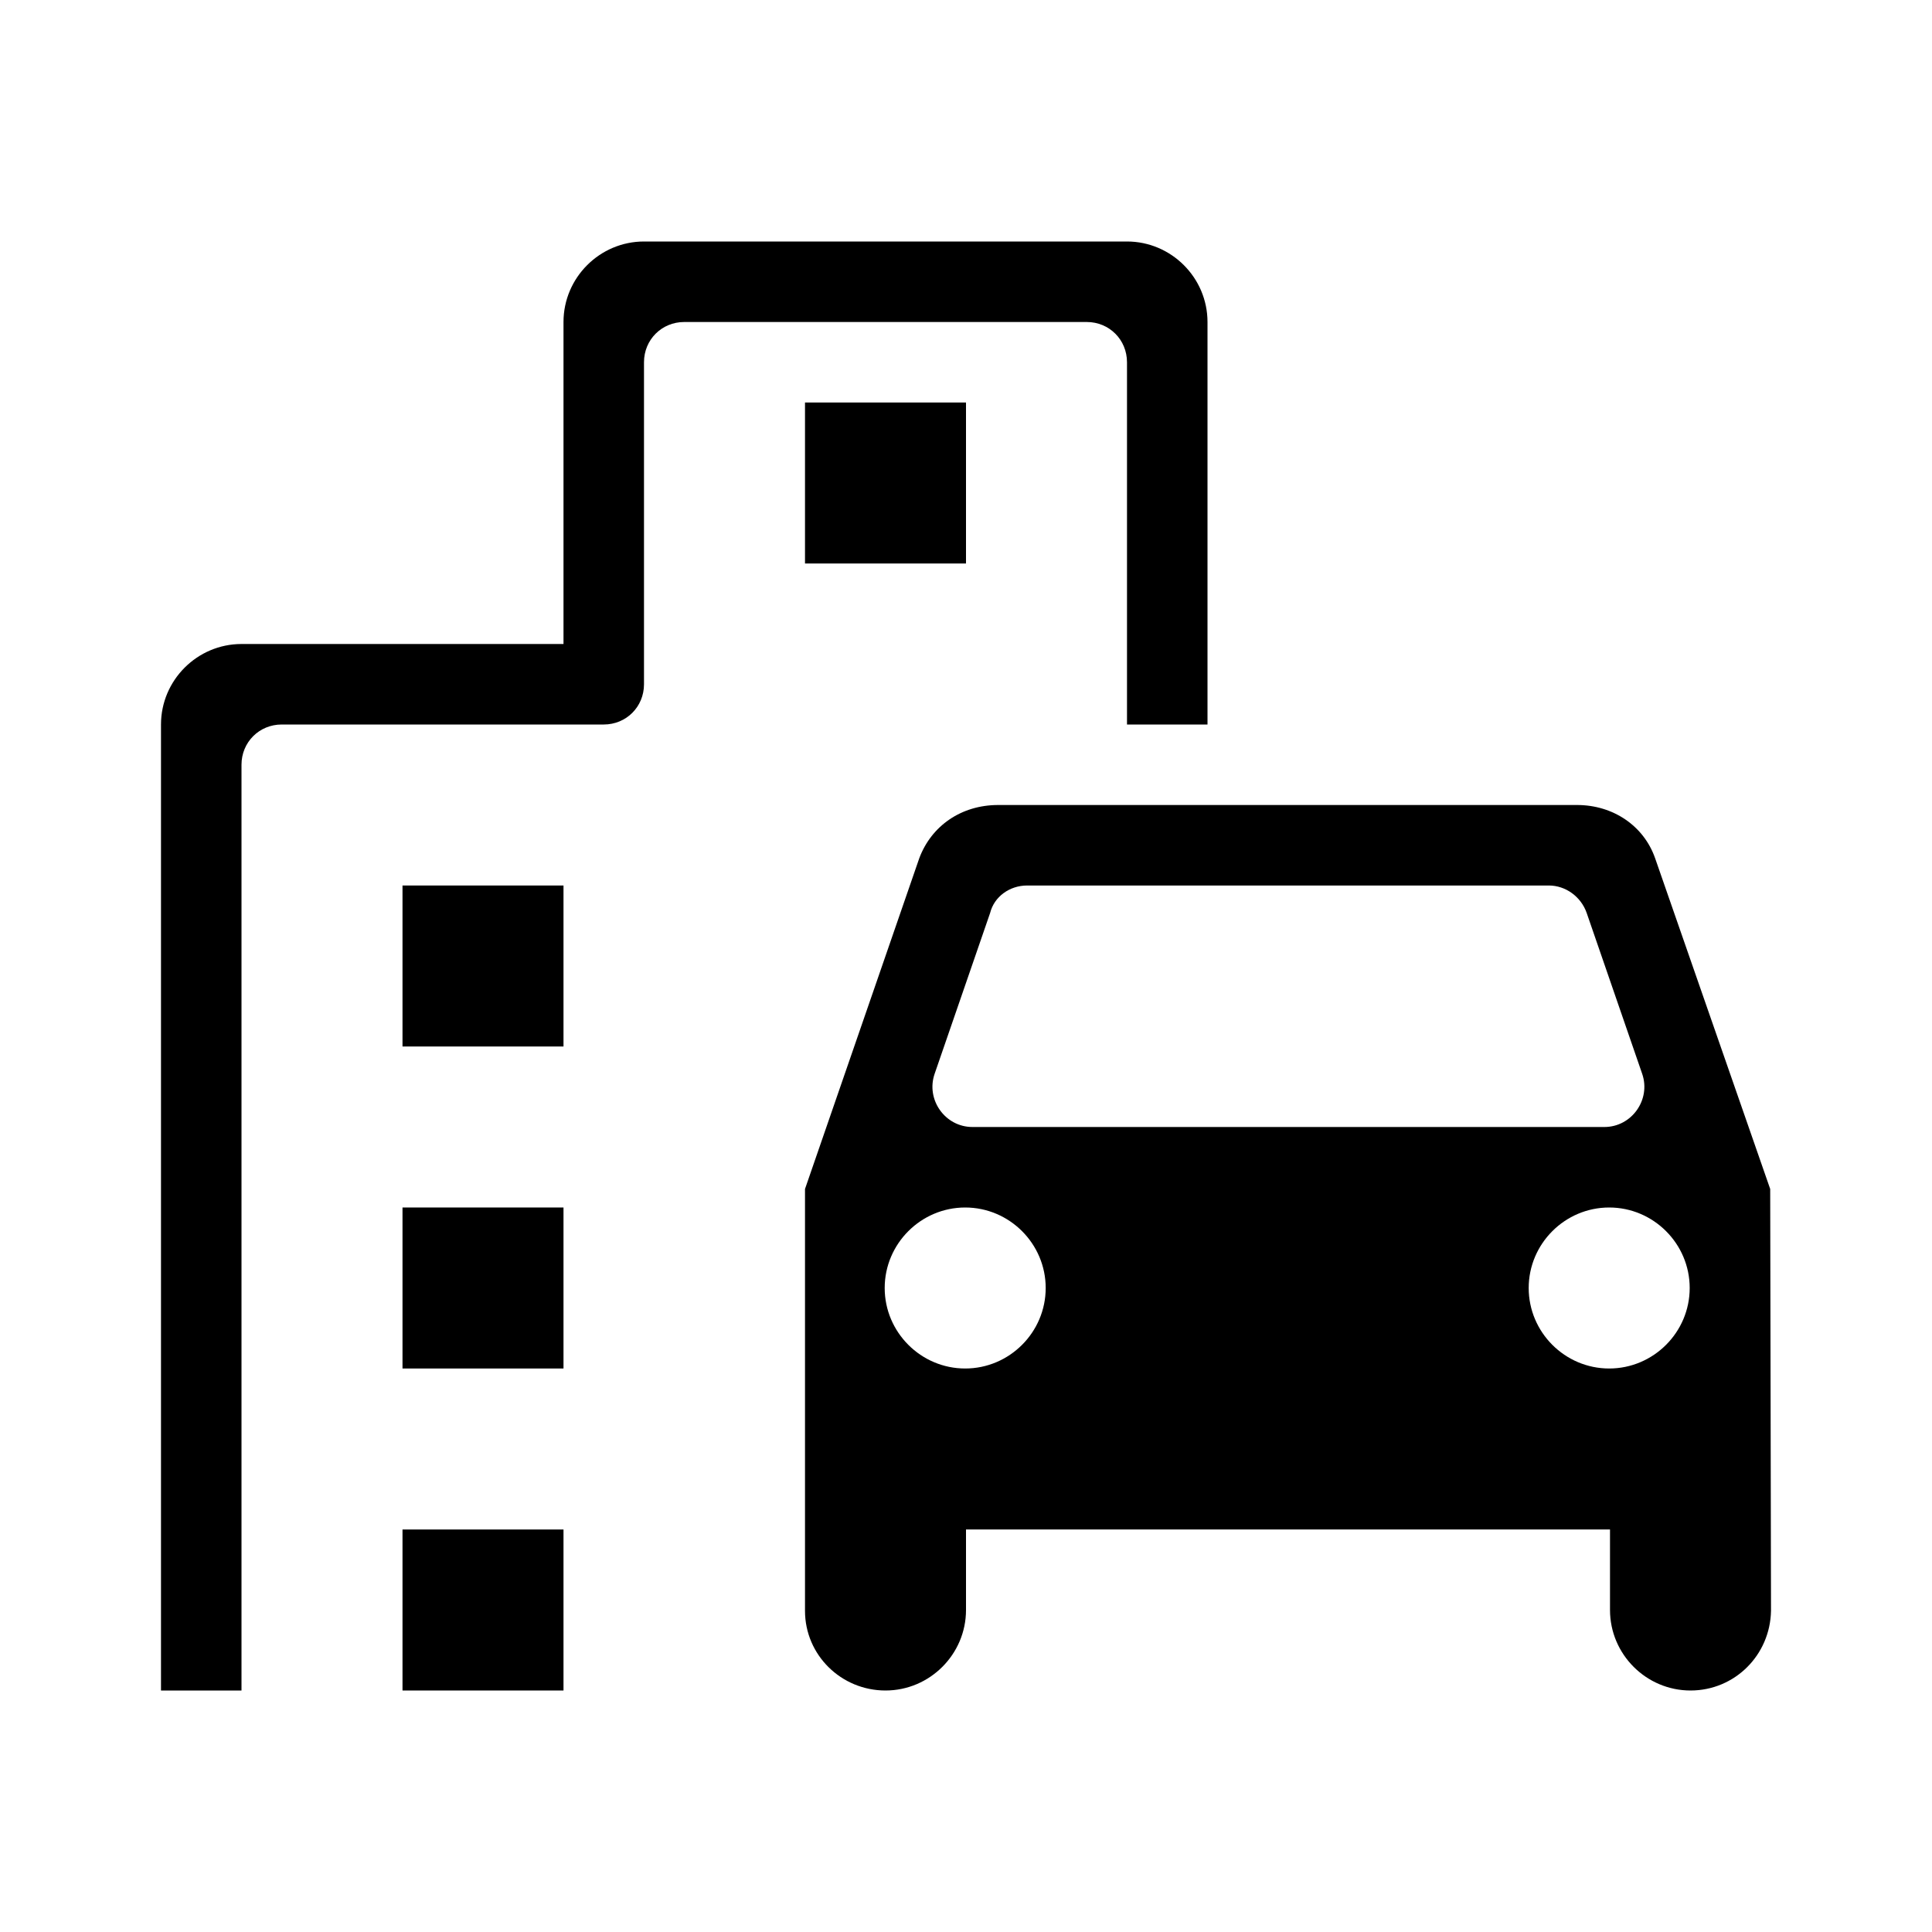
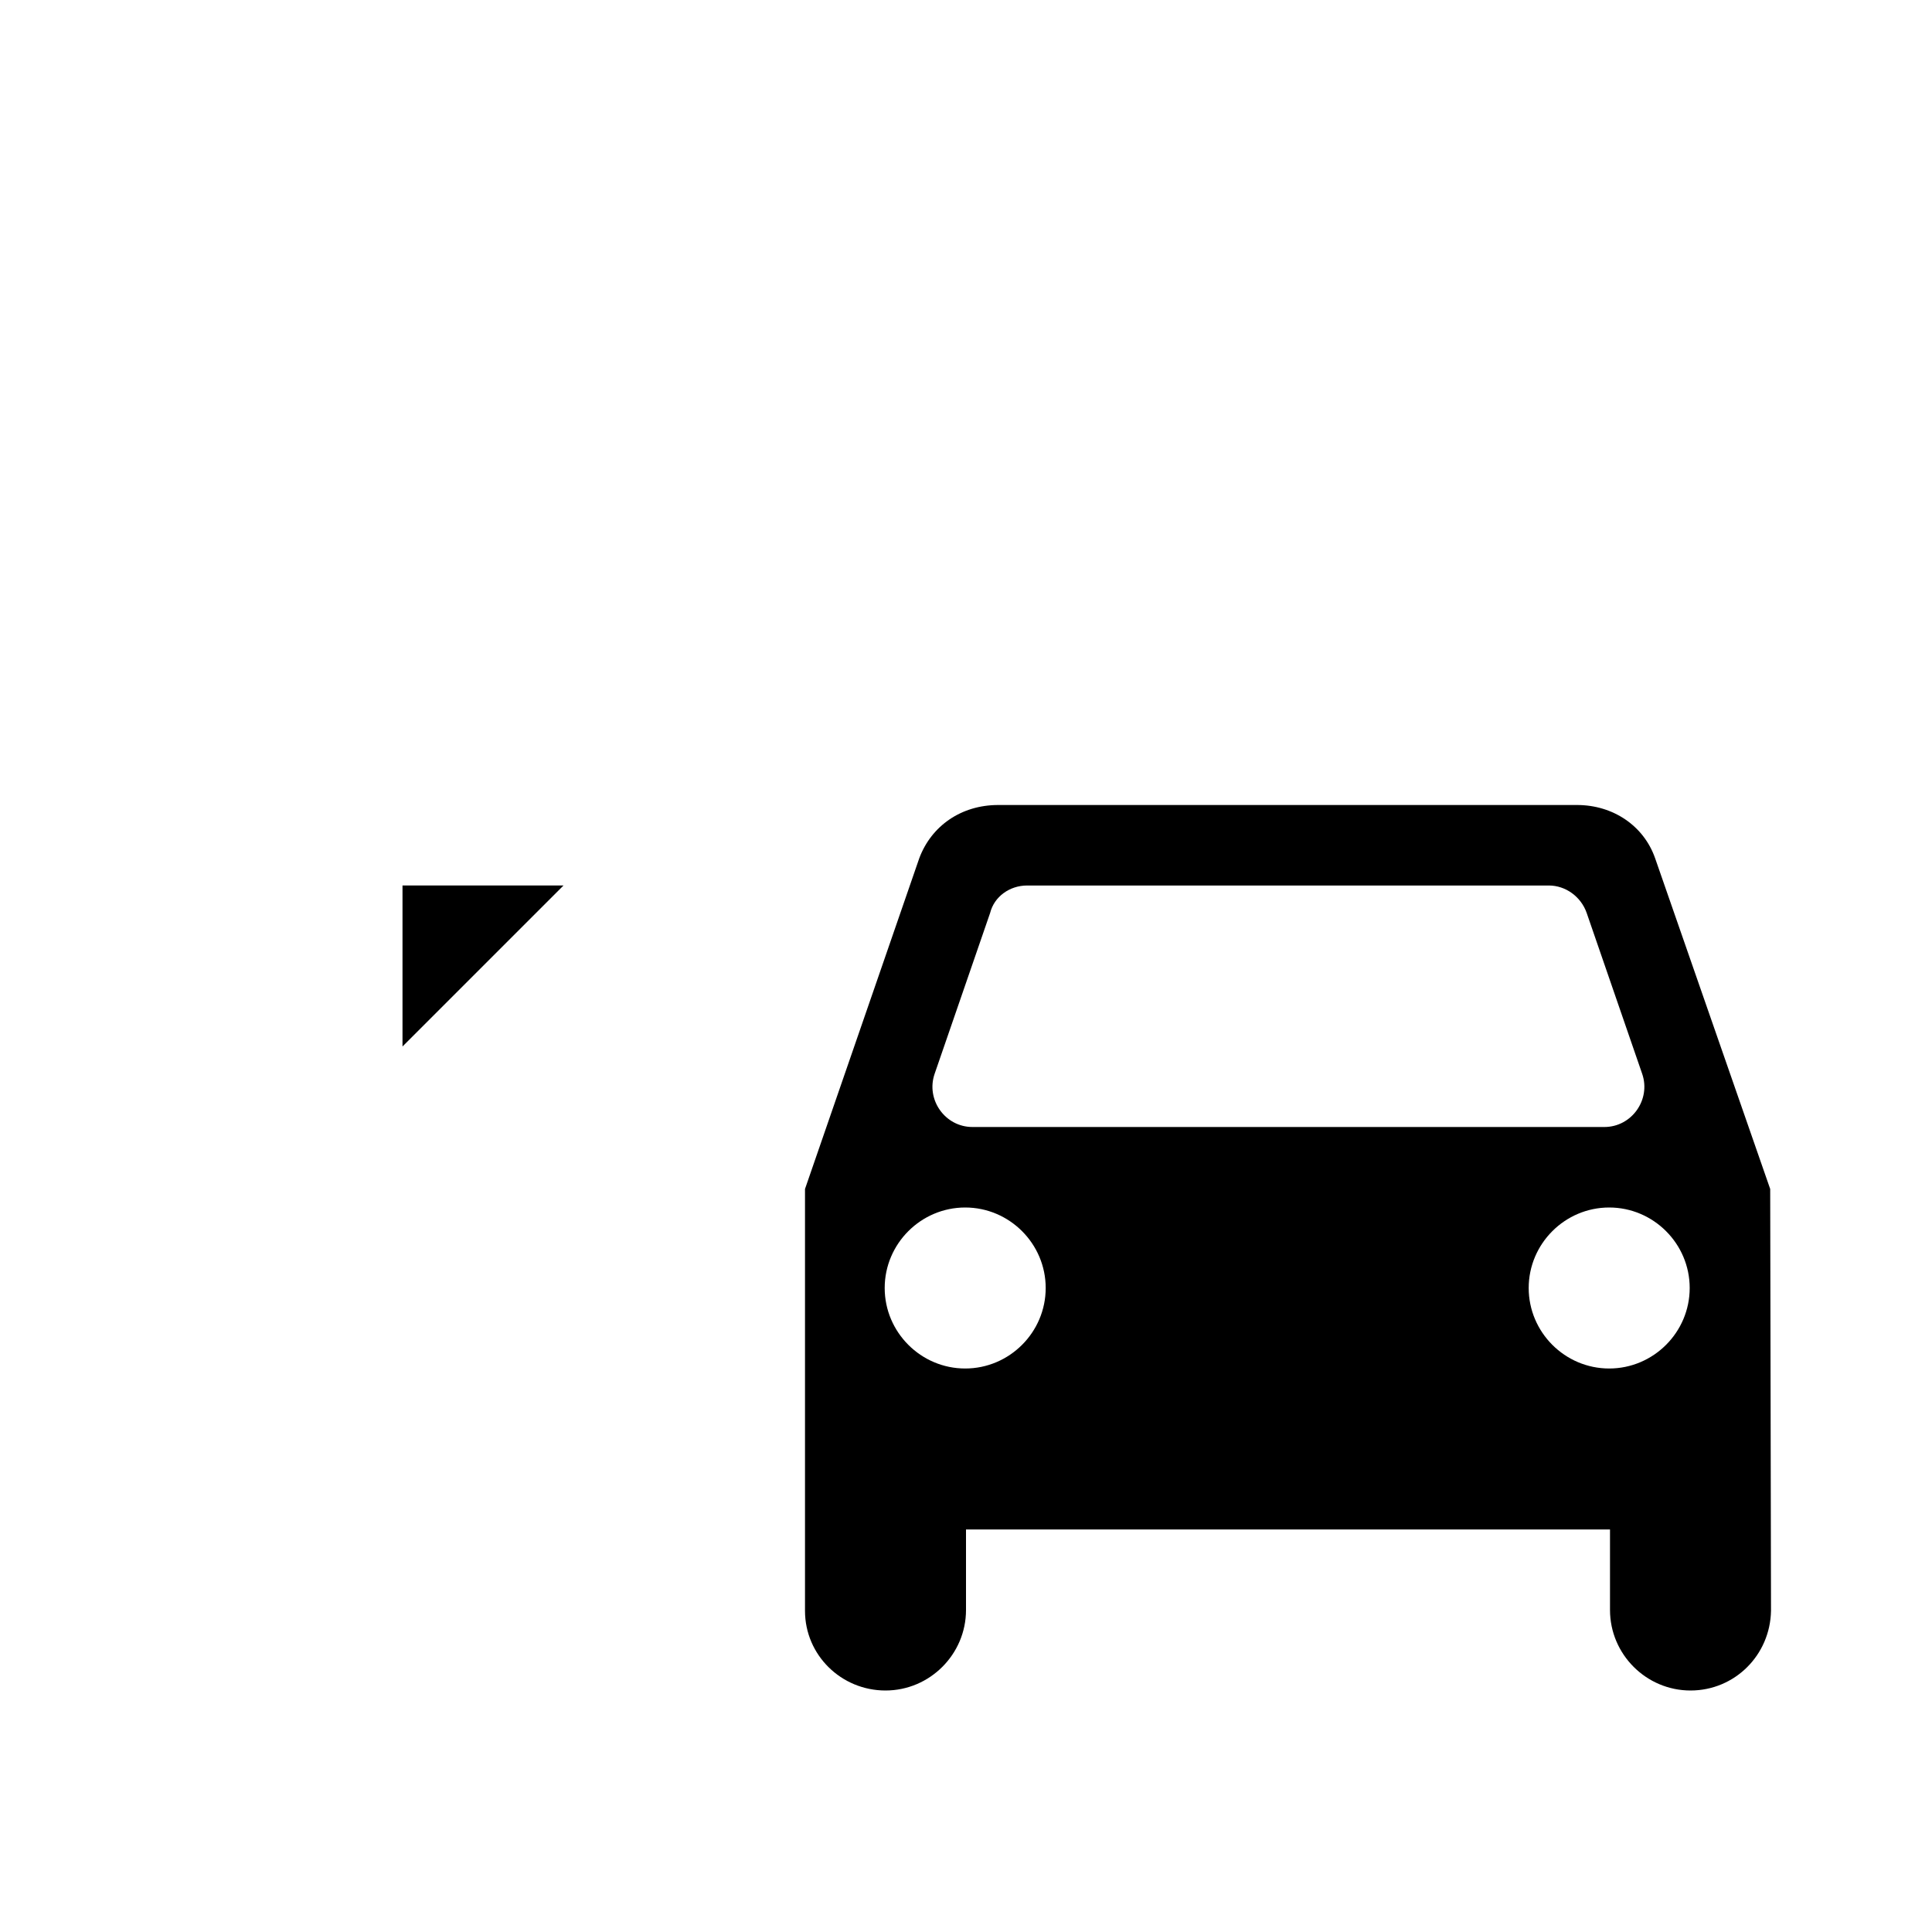
<svg xmlns="http://www.w3.org/2000/svg" fill="none" height="24" viewBox="0 0 24 24" width="24">
  <g fill="#000">
    <path d="m21.99 14.77-1.43-4.11c-.14-.4-.52-.66-.97-.66h-7.19c-.46 0-.83.26-.98.66l-1.42 4.11v5.24c0 .55.45.99 1 .99s1-.45 1-1v-1h8v1c0 .55.45 1 1 1s.99-.44 1-.99zm-10.38-1.43.69-2c.05-.2.24-.34.46-.34h6.48c.21 0 .4.14.47.34l.69 2c.11.32-.13.66-.47.66h-7.85c-.34 0-.58-.34-.47-.66zm.38 3.66c-.55 0-1-.45-1-1s.45-1 1-1 1 .45 1 1-.45 1-1 1zm8 0c-.55 0-1-.45-1-1s.45-1 1-1 1 .45 1 1-.45 1-1 1z" />
-     <path d="m14 4.5v4.5h1v-5c0-.55-.45-1-1-1h-6c-.55 0-1 .45-1 1v4h-4c-.55 0-1 .45-1 1v12h1v-11.5c0-.28.22-.5.5-.5h4c.28 0 .5-.22.5-.5v-4c0-.28.22-.5.5-.5h5c.28 0 .5.22.5.5z" />
-     <path d="m7 11h-2v2h2z" />
-     <path d="m12 5h-2v2h2z" />
-     <path d="m7 15h-2v2h2z" />
-     <path d="m7 19h-2v2h2z" />
+     <path d="m7 11h-2v2z" />
  </g>
</svg>